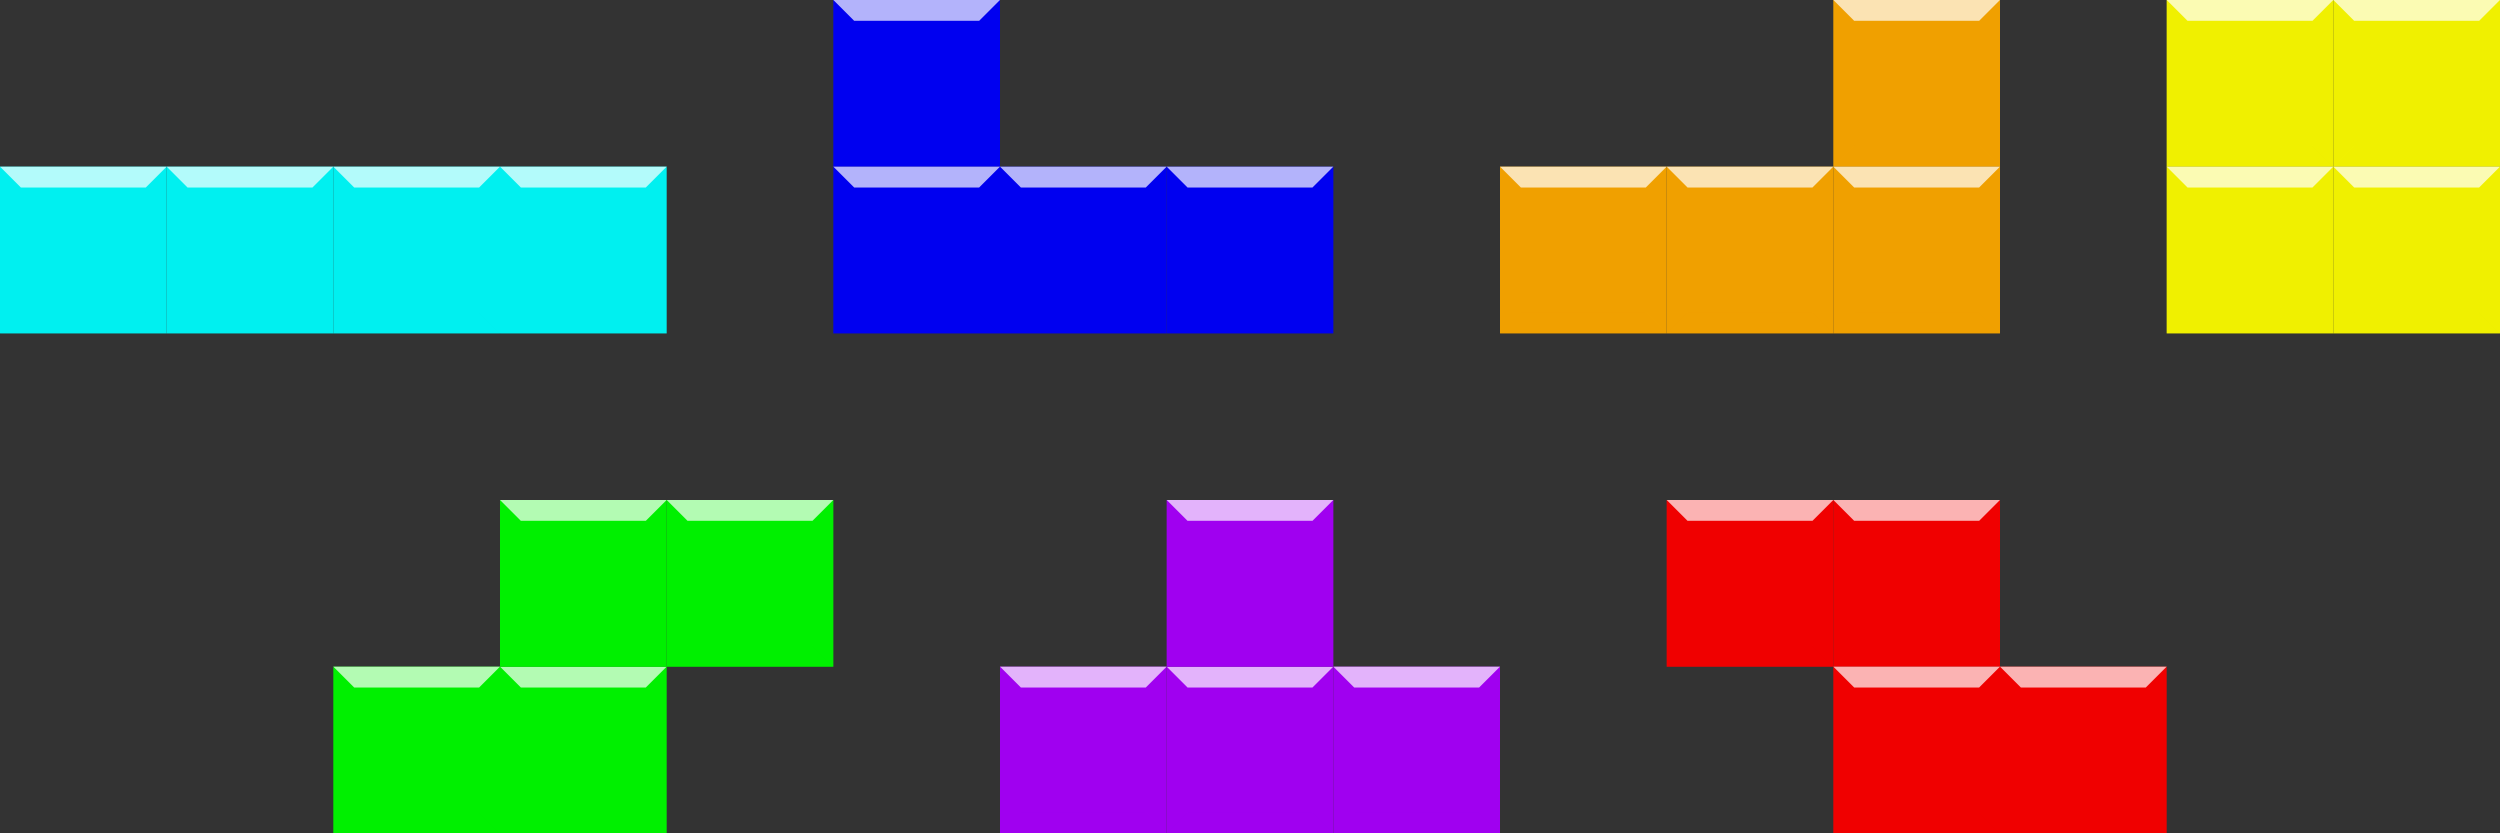
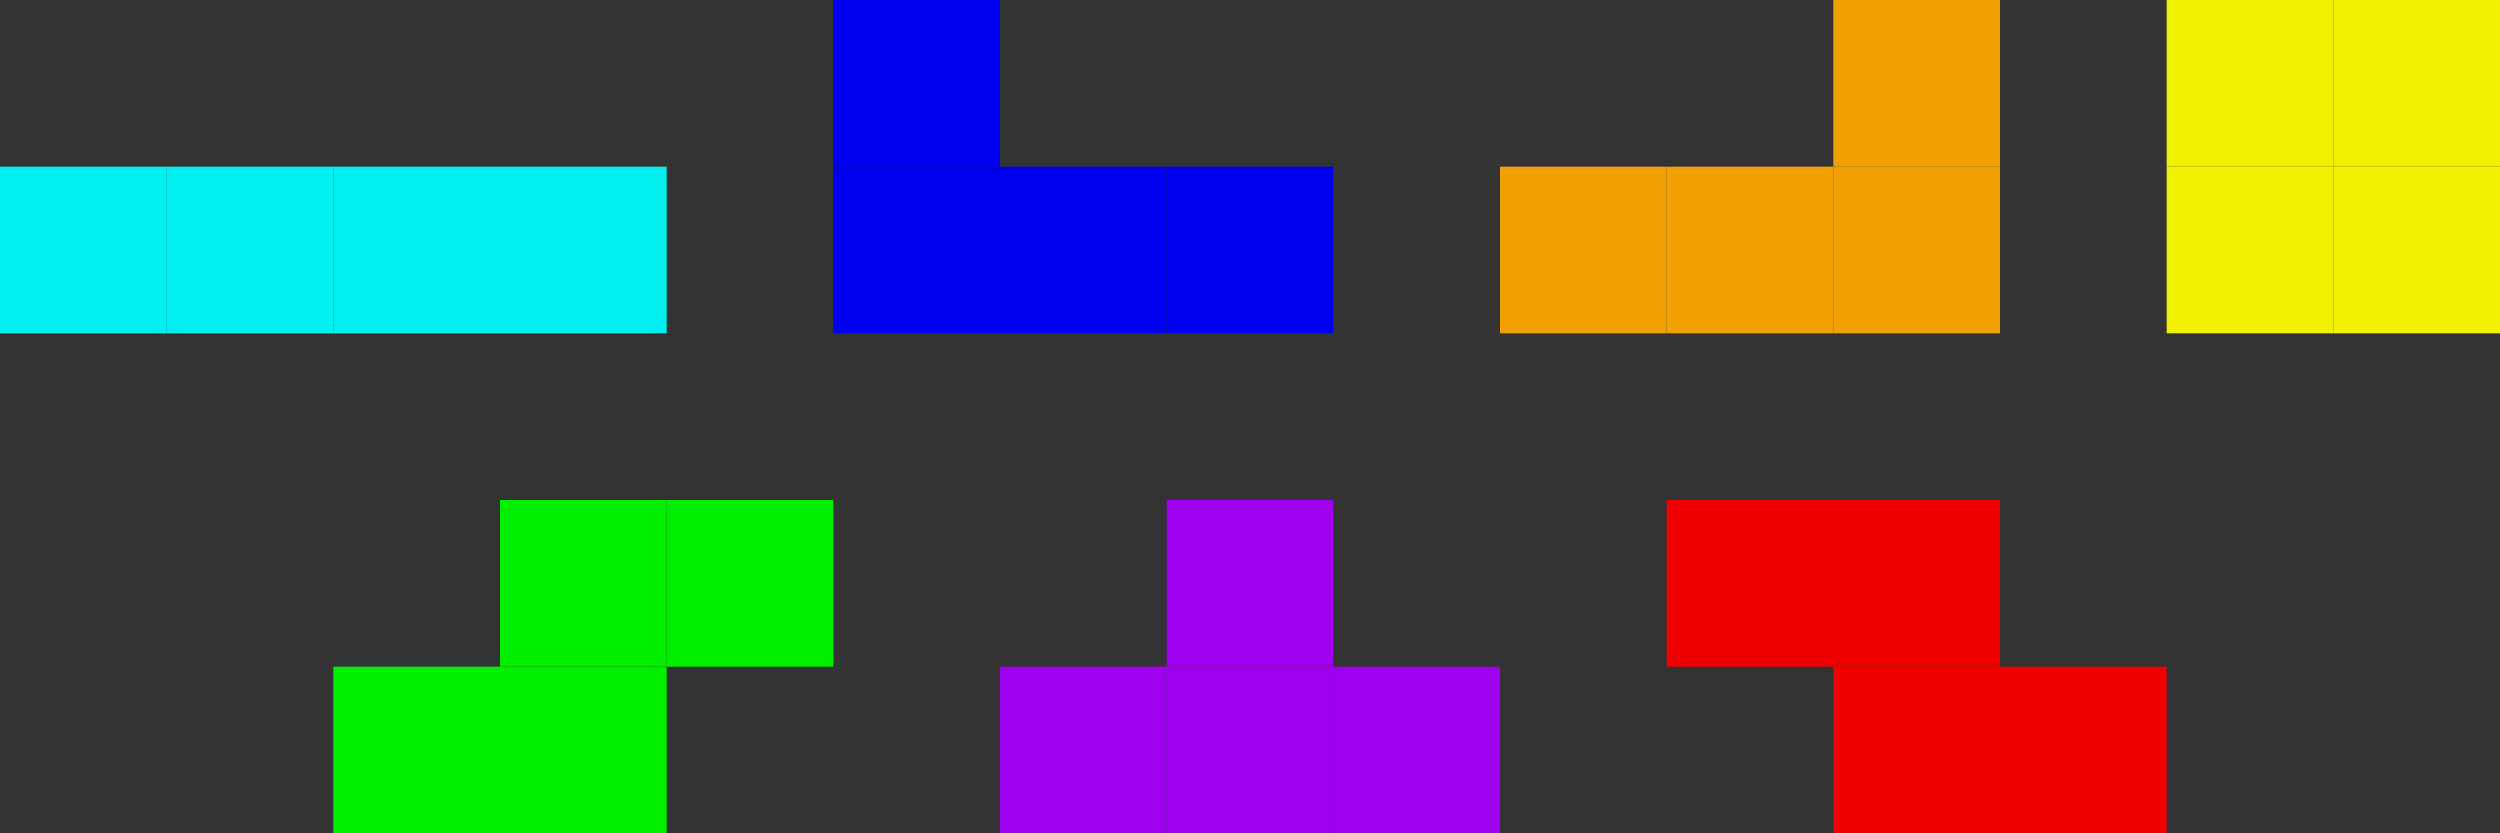
<svg xmlns="http://www.w3.org/2000/svg" xmlns:xlink="http://www.w3.org/1999/xlink" width="360" height="120">
  <rect width="100%" height="100%" fill="#333333" stroke="none" />
  <defs>
    <g id="a">
      <path d="M0 0h24v24H0z" />
-       <path fill="#fff" fill-opacity=".7" d="m0 0 3 3h18l3-3" />
-       <path fill-opacity=".1" d="m0 0 3 3v18l-3 3M24 0l-3 3v18l3 3" />
-       <path fill-opacity=".5" d="m0 24 3-3h18l3 3" />
    </g>
    <g id="e">
      <use id="b" y="24" x="120" xlink:href="#a" />
      <use x="24" xlink:href="#b" />
      <use x="48" xlink:href="#b" />
    </g>
  </defs>
  <g id="d">
    <use id="c" y="24" xlink:href="#a" fill="#00f0f0" />
    <use x="24" xlink:href="#c" />
  </g>
  <use x="48" xlink:href="#d" />
  <use x="120" xlink:href="#a" fill="#0000f0" />
  <use xlink:href="#e" fill="#0000f0" />
  <use x="264" xlink:href="#a" fill="#f0a000" />
  <use x="96" xlink:href="#e" fill="#f0a000" />
  <g id="g">
    <use id="f" x="312" xlink:href="#a" fill="#f0f000" />
    <use x="24" xlink:href="#f" />
  </g>
  <use y="24" xlink:href="#g" />
  <g id="i">
    <use id="h" x="48" y="96" xlink:href="#a" fill="#00f000" />
    <use x="24" xlink:href="#h" />
  </g>
  <use x="24" y="-24" xlink:href="#i" />
  <use x="24" y="72" xlink:href="#e" fill="#a000f0" />
  <use x="168" y="72" xlink:href="#a" fill="#a000f0" />
  <g id="k">
    <use id="j" x="264" y="72" xlink:href="#a" fill="#f00000" />
    <use x="-24" xlink:href="#j" />
  </g>
  <use x="24" y="24" xlink:href="#k" />
</svg>